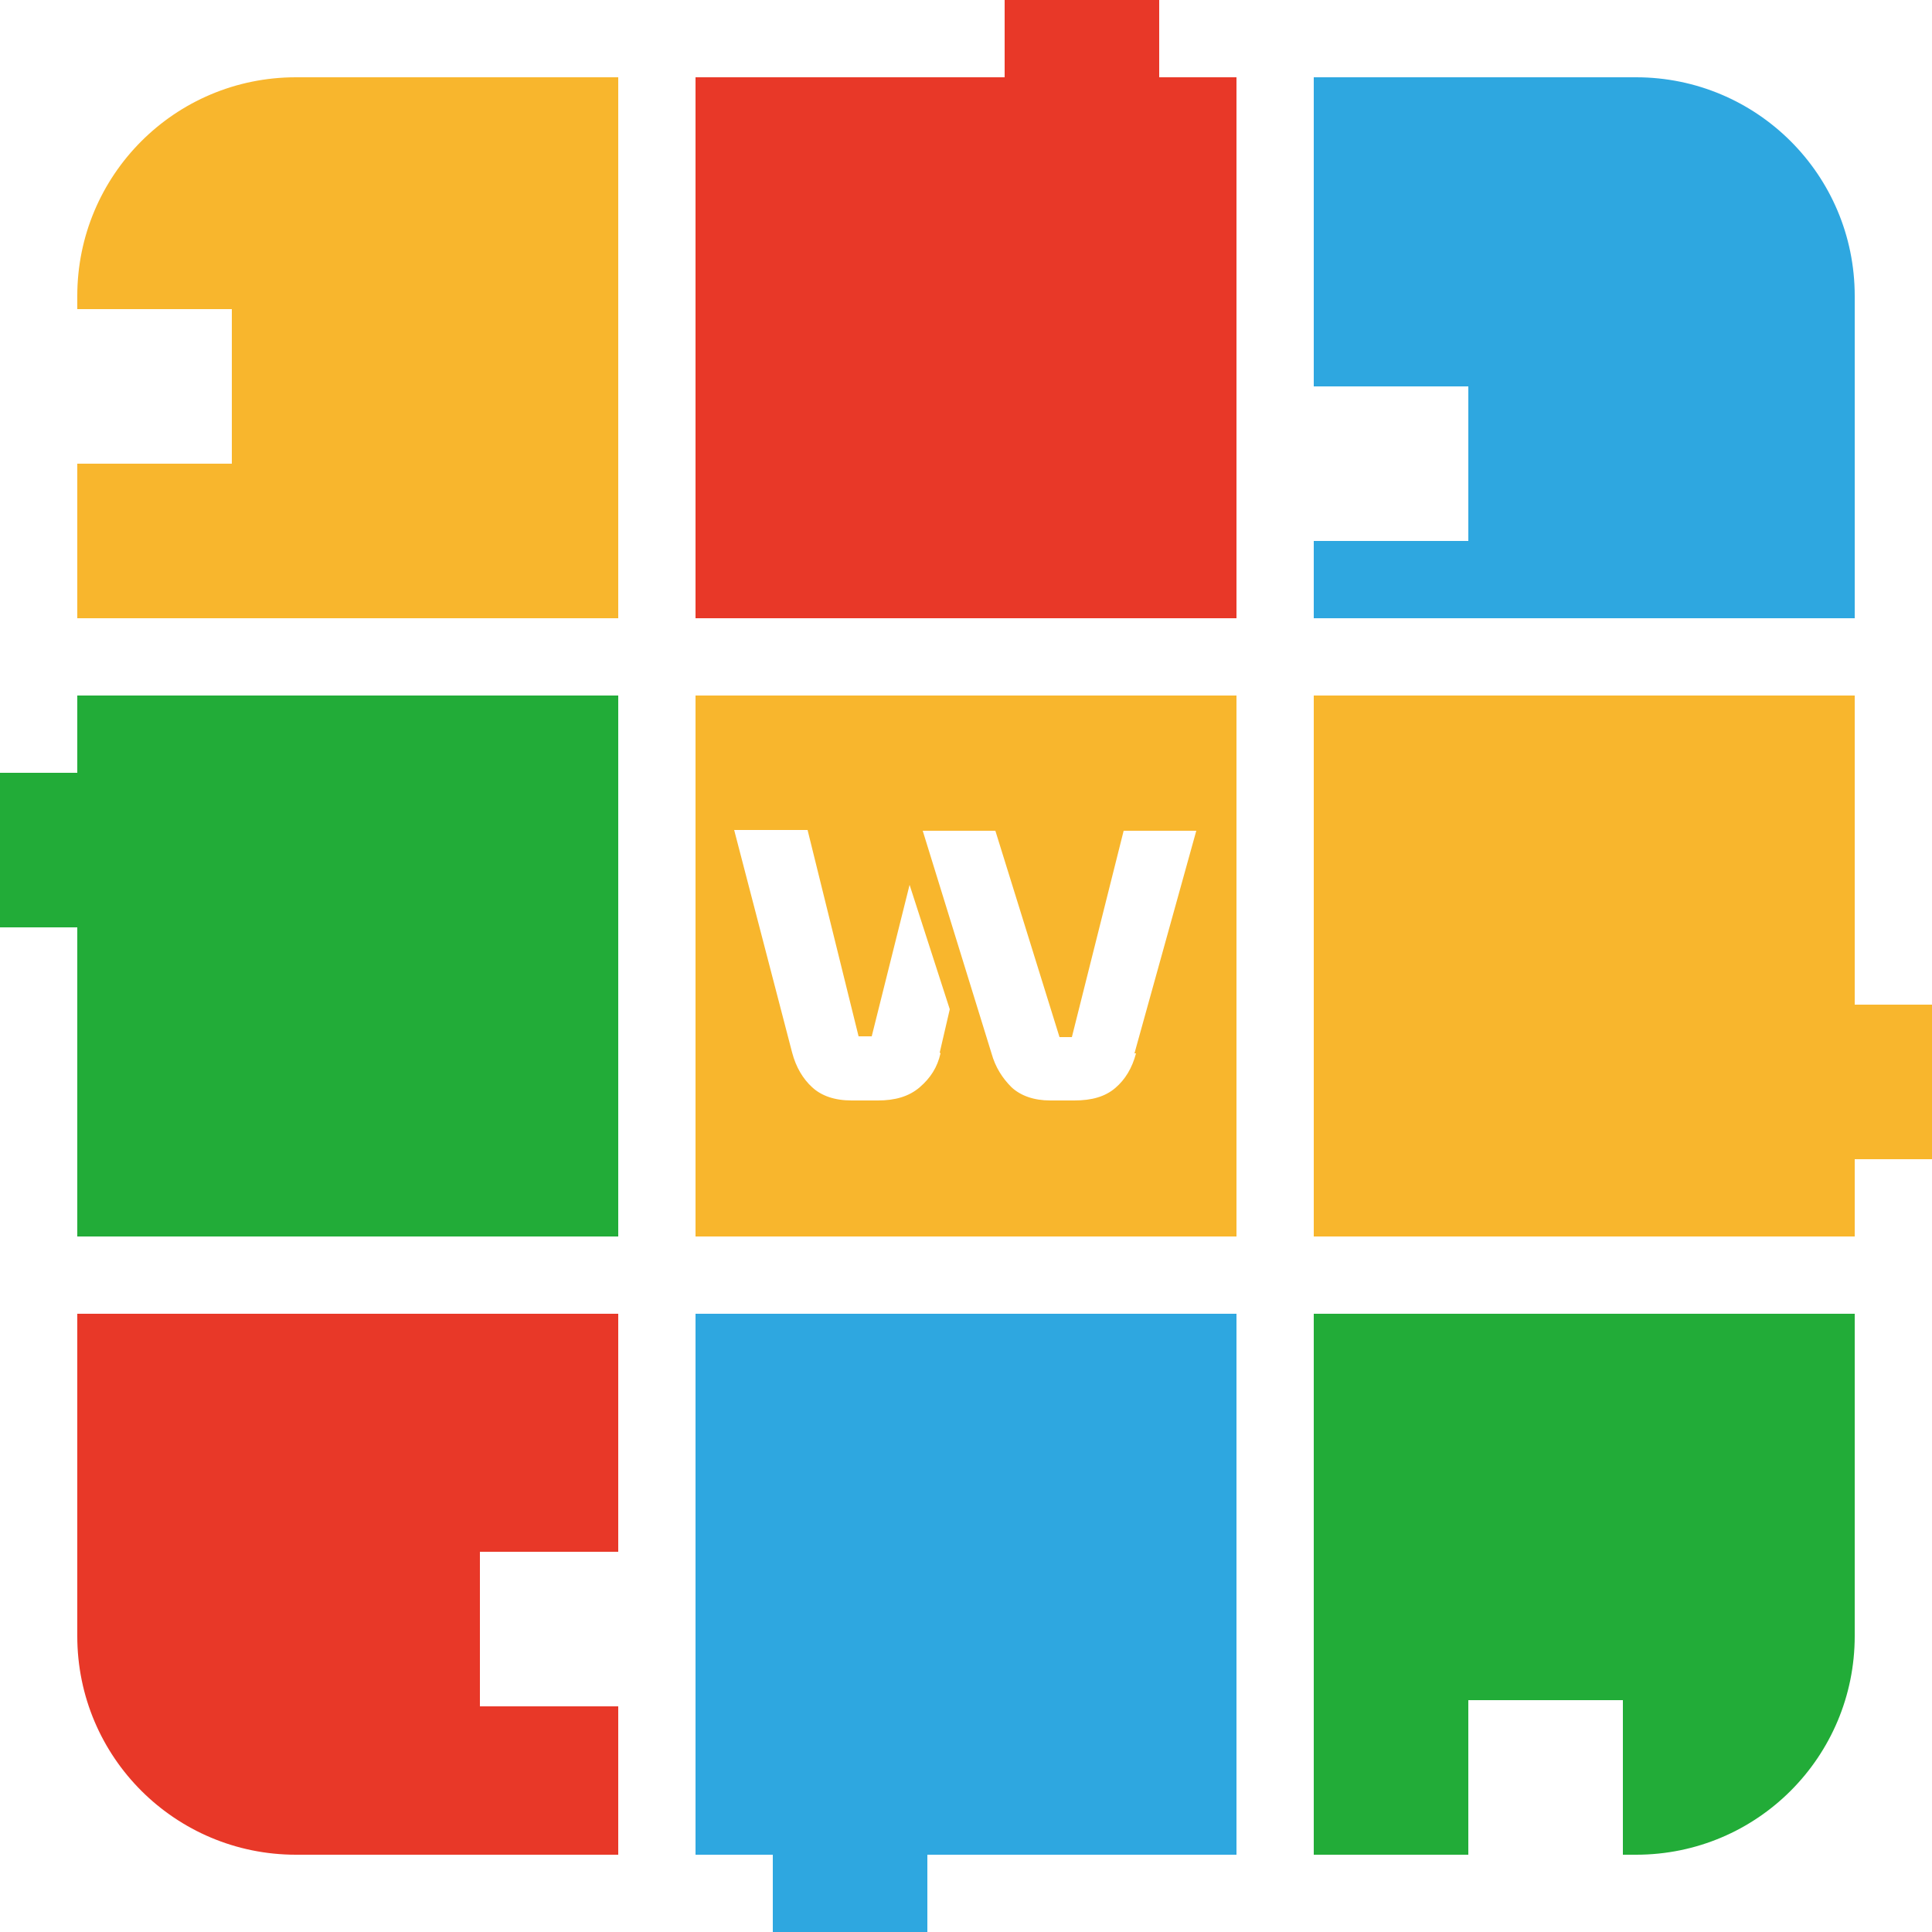
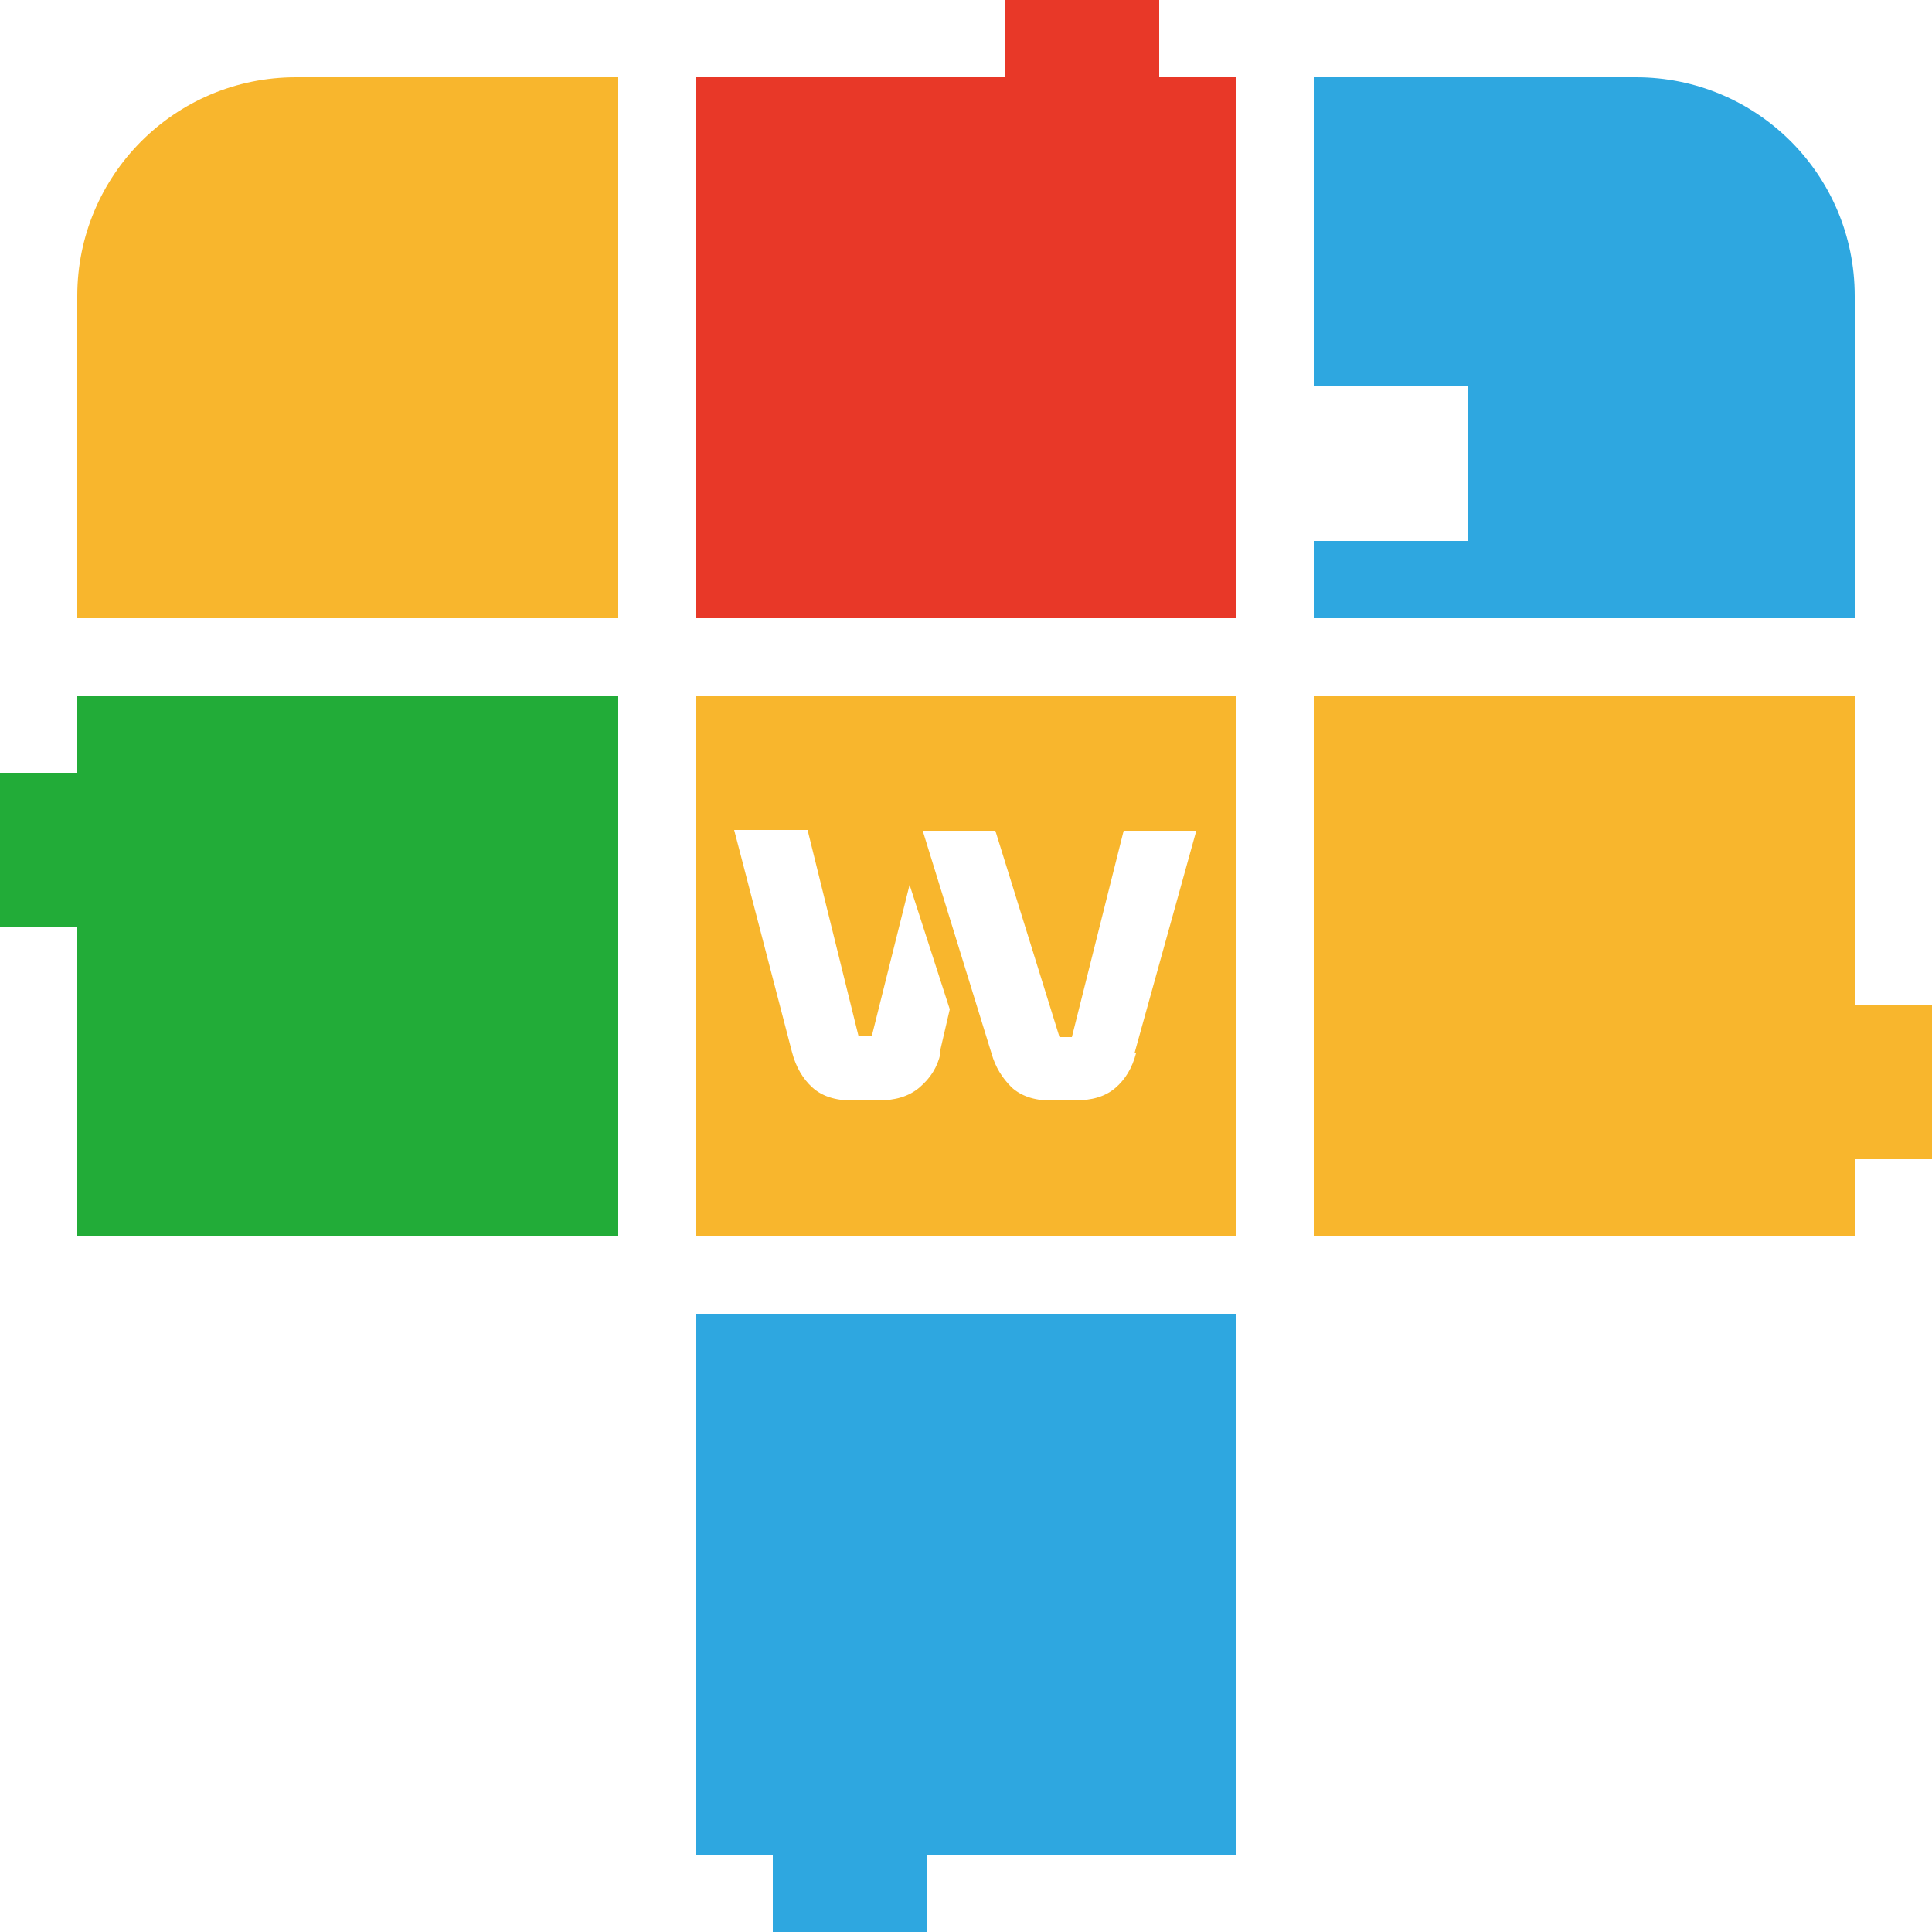
<svg xmlns="http://www.w3.org/2000/svg" id="_レイヤー_2" data-name="レイヤー 2" viewBox="0 0 25 25">
  <defs>
    <style>
      .cls-1 {
        fill: #f8b62d;
      }

      .cls-1, .cls-2, .cls-3, .cls-4 {
        stroke-width: 0px;
      }

      .cls-2 {
        fill: #2ea7e0;
      }

      .cls-3 {
        fill: #22ac38;
      }

      .cls-4 {
        fill: #e83828;
      }
    </style>
  </defs>
  <g id="logo4">
    <g>
      <polygon class="cls-4" points="15 1 15 0 13 0 13 1 9 1 9 8 16 8 16 1 15 1" />
      <polygon class="cls-2" points="16 17 9 17 9 24 10 24 10 25 12 25 12 24 16 24 16 17" />
      <polygon class="cls-1" points="25 13 24 13 24 9 17 9 17 16 24 16 24 15 25 15 25 13" />
      <polygon class="cls-3" points="1 9 1 10 0 10 0 12 1 12 1 16 8 16 8 9 1 9" />
-       <path class="cls-4" d="M6.21,22.08v-2h1.79v-3.08H1v4.17c0,1.57,1.27,2.83,2.83,2.83h4.17v-1.92h-1.79Z" />
-       <path class="cls-3" d="M17,17v7h2v-2h2v2h.17c1.57,0,2.83-1.27,2.83-2.83v-4.17h-7Z" />
-       <path class="cls-1" d="M3.83,1c-1.57,0-2.83,1.27-2.83,2.83v.17h2v2H1v2h7V1H3.83Z" />
+       <path class="cls-1" d="M3.83,1c-1.57,0-2.83,1.27-2.83,2.83v.17v2H1v2h7V1H3.83Z" />
      <path class="cls-2" d="M21.17,1h-4.17v4h2v2h-2v1h7V3.83c0-1.57-1.27-2.83-2.83-2.83Z" />
      <path class="cls-1" d="M9,9v7h7v-7h-7ZM12.17,13.63c-.04.18-.13.32-.27.44-.14.12-.32.17-.54.17h-.34c-.22,0-.39-.06-.51-.17-.12-.11-.21-.26-.26-.45l-.75-2.88h.95l.66,2.67h.17l.49-1.96.52,1.61-.13.56ZM14.7,13.63c-.05.19-.14.34-.27.45-.13.11-.3.16-.53.16h-.31c-.21,0-.38-.06-.5-.17-.12-.12-.21-.26-.26-.44l-.89-2.88h.94l.83,2.67h.16l.67-2.67h.94l-.8,2.88Z" />
    </g>
  </g>
</svg>